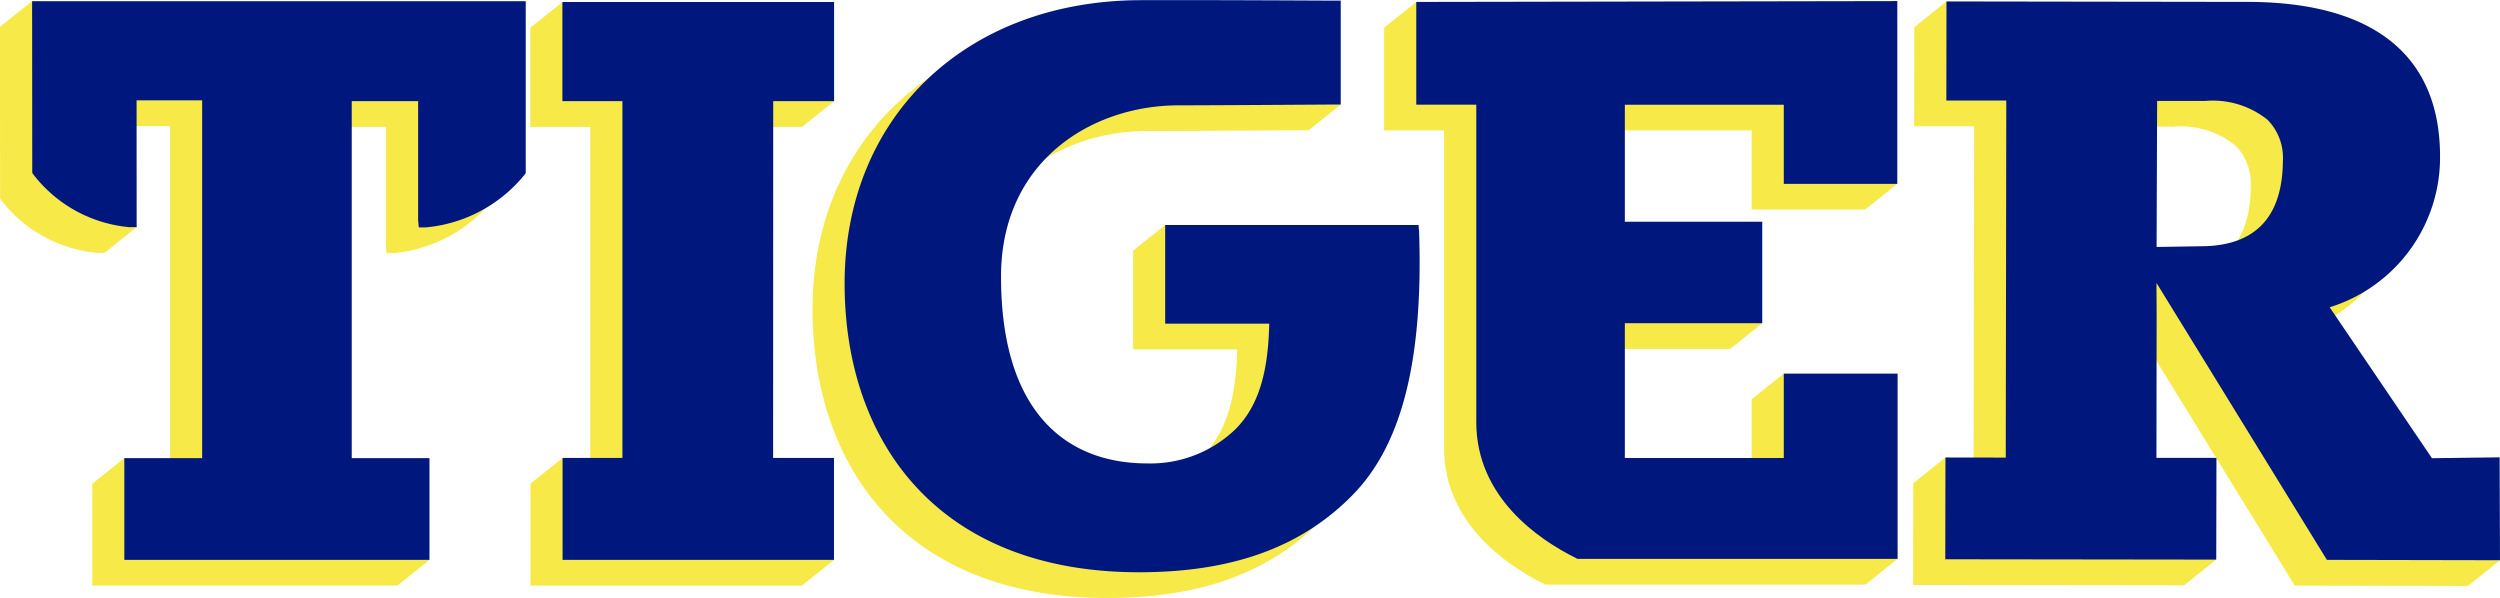
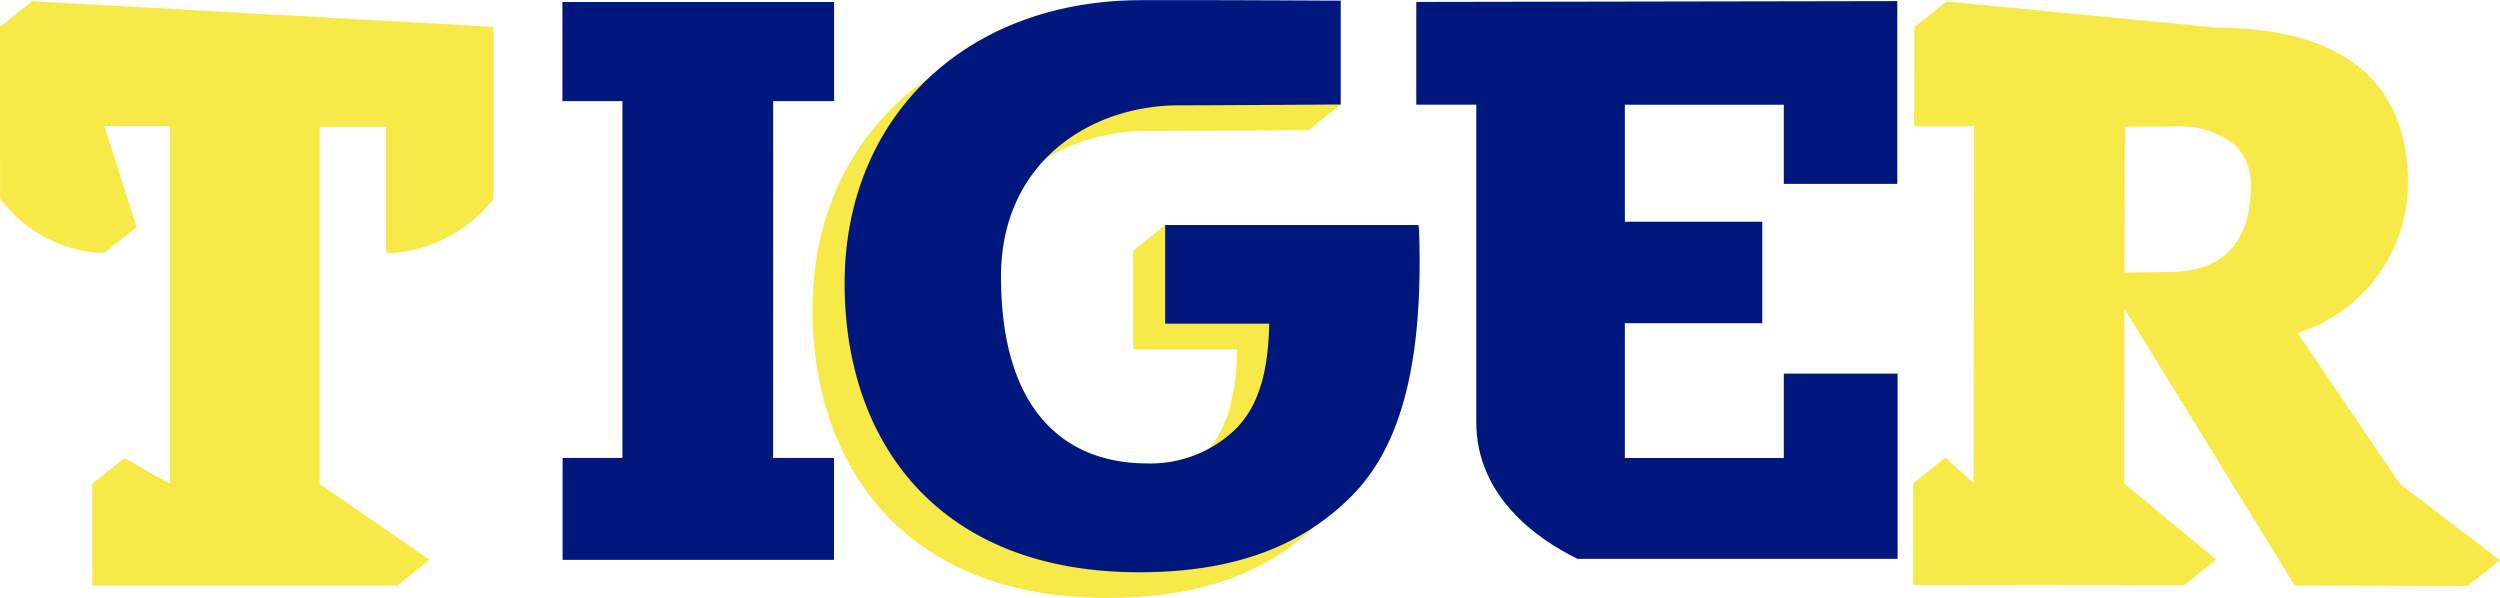
<svg xmlns="http://www.w3.org/2000/svg" width="183.299" height="43.833" viewBox="0 0 183.299 43.833">
  <defs>
    <style>.a{fill:#F6E948;}.b{fill:#00187E;}</style>
  </defs>
  <g transform="translate(350.796 -188.244) rotate(90)">
    <path class="a" d="M213.325,539.358l-1.884,16.215,1.884,2.355,7.238,0V550.3c3.176.074,5.924.622,7.777,2.52a8.973,8.973,0,0,1,2.467,6.429c0,5.92-3.734,10.717-13.7,10.717-8.438,0-12.554-6.621-12.554-13.029,0-2.436-.06-11.35-.06-11.35l0-.528-1.884-2.355-5.733,2.355,0,.528s-.054,9.642-.034,14.215c.07,12.81,8.612,21.632,20.774,21.632,11.588,0,21.171-6.832,21.171-21.592,0-6.629-1.72-11.807-5.7-15.689-3.5-3.406-9.42-5.169-19.28-4.84Z" transform="translate(-6.702 -290.213)" />
    <g transform="translate(188.244 167.497)">
      <g transform="translate(0.086)">
-         <path class="a" d="M224.225,379.509v11.654h-9.881V381.087l-1.884-2.355L206.9,391.162h-8.578V379.509h5.8v-8.323l-1.884-2.355-11.513,2.355L188.906,404.1l1.884,2.355h7.531v-4.395H221.6c5.509,0,8.609-4.579,9.964-7.308l.058-.115V371.164l-1.884-2.355-13.589,8.345,1.884,2.355Z" transform="translate(-188.847 -324.642)" />
-         <path class="a" d="M198.089,731.04v-4.463l-1.884-2.355-7.27,19.92,1.884,2.355h7.27v-4.4h26.159l-1.884,2.032,1.884,2.355h7.472v-19.9l-1.884-2.355-5.588,6.817Z" transform="translate(-188.869 -602.078)" />
        <path class="a" d="M203.114,874.184l.136-.1a10.017,10.017,0,0,0,3.84-7.032l-.006-.523-1.884-2.355-7.41,2.36v-4.808h26.231l-1.884,3.352,1.884,2.355h7.461V845.059L229.6,842.7l-5.577,8.06H197.85V845.9h8.742l.513-.049v-.529a10.56,10.56,0,0,0-3.845-7.212l-.134-.1H190.519l-1.884,33.837,1.884,2.355Z" transform="translate(-188.635 -690.895)" />
        <path class="a" d="M231.563,182.545l.026-12.693-1.884-2.355-5.6,7.343-11.066,7.5A11.5,11.5,0,0,0,202,174.248c-7.408-.01-11.331,4.861-11.347,14.087l-1.916,19.749,1.884,2.355,7.267.01,0-4.395,26.177.039-1.891,2.067,1.883,2.355,7.461.014.026-19.868-1.884-2.355-5.579,6.739-10.595-.014-1.844.011h-.384Zm-33.65,12.447,0-3.556a6.389,6.389,0,0,1,1.4-4.557,3.972,3.972,0,0,1,3-1.108c4.093.028,6.2,2,6.254,5.875l.054,3.384Z" transform="translate(-188.715 -167.497)" />
      </g>
      <path class="b" d="M222.138,377.154v11.654h-9.881V378.733h-7.441v10.075h-8.578V377.154h5.8v-8.323h-13.4L188.7,404.1h7.531v-4.4h23.281c5.509,0,8.609-4.579,9.964-7.308l.058-.115V368.809H215.948v8.345Z" transform="translate(-188.558 -324.642)" />
      <path class="b" d="M204.739,528.626V547.2l7.238,0V539.57c3.176.074,5.924.622,7.777,2.52a8.972,8.972,0,0,1,2.467,6.429c0,5.92-3.734,10.717-13.7,10.717-8.437,0-12.554-6.62-12.554-13.029,0-2.436-.06-11.35-.06-11.35l0-.528h-7.617l0,.528s-.054,9.642-.034,14.215c.07,12.81,8.612,21.632,20.774,21.632,11.588,0,21.171-6.832,21.171-21.592,0-6.629-1.72-11.807-5.7-15.689-3.5-3.406-9.42-5.169-19.28-4.84Z" transform="translate(-188.244 -449.332)" />
      <path class="b" d="M196.2,728.685v-4.463h-7.27v19.92h7.27v-4.4h26.159v4.387h7.472v-19.9h-7.472v4.463Z" transform="translate(-188.783 -602.078)" />
-       <path class="b" d="M201.23,863.451l.136-.1a10.018,10.018,0,0,0,3.84-7.032l-.006-.523-9.293.006v-4.808h26.231V856.7H229.6V834.327h-7.461v5.7H195.966v-4.868h8.742l.513-.049v-.529a10.56,10.56,0,0,0-3.845-7.212l-.134-.1H188.635v36.192Z" transform="translate(-188.549 -682.517)" />
-       <path class="b" d="M229.679,180.19l.026-12.693-7.544.027.064,4.961-11.066,7.5a11.5,11.5,0,0,0-11.043-8.092c-7.408-.01-11.331,4.861-11.347,14.087l-.033,22.1,7.267.01,0-4.395,26.177.039-.007,4.421,7.461.014.026-19.868-7.457-.015-.005,4.4-10.595-.014-1.844.011h-.385Zm-33.65,12.447,0-3.556a6.389,6.389,0,0,1,1.4-4.557,3.971,3.971,0,0,1,3-1.108c4.093.028,6.2,2,6.254,5.875l.054,3.384Z" transform="translate(-188.63 -167.497)" />
    </g>
  </g>
</svg>